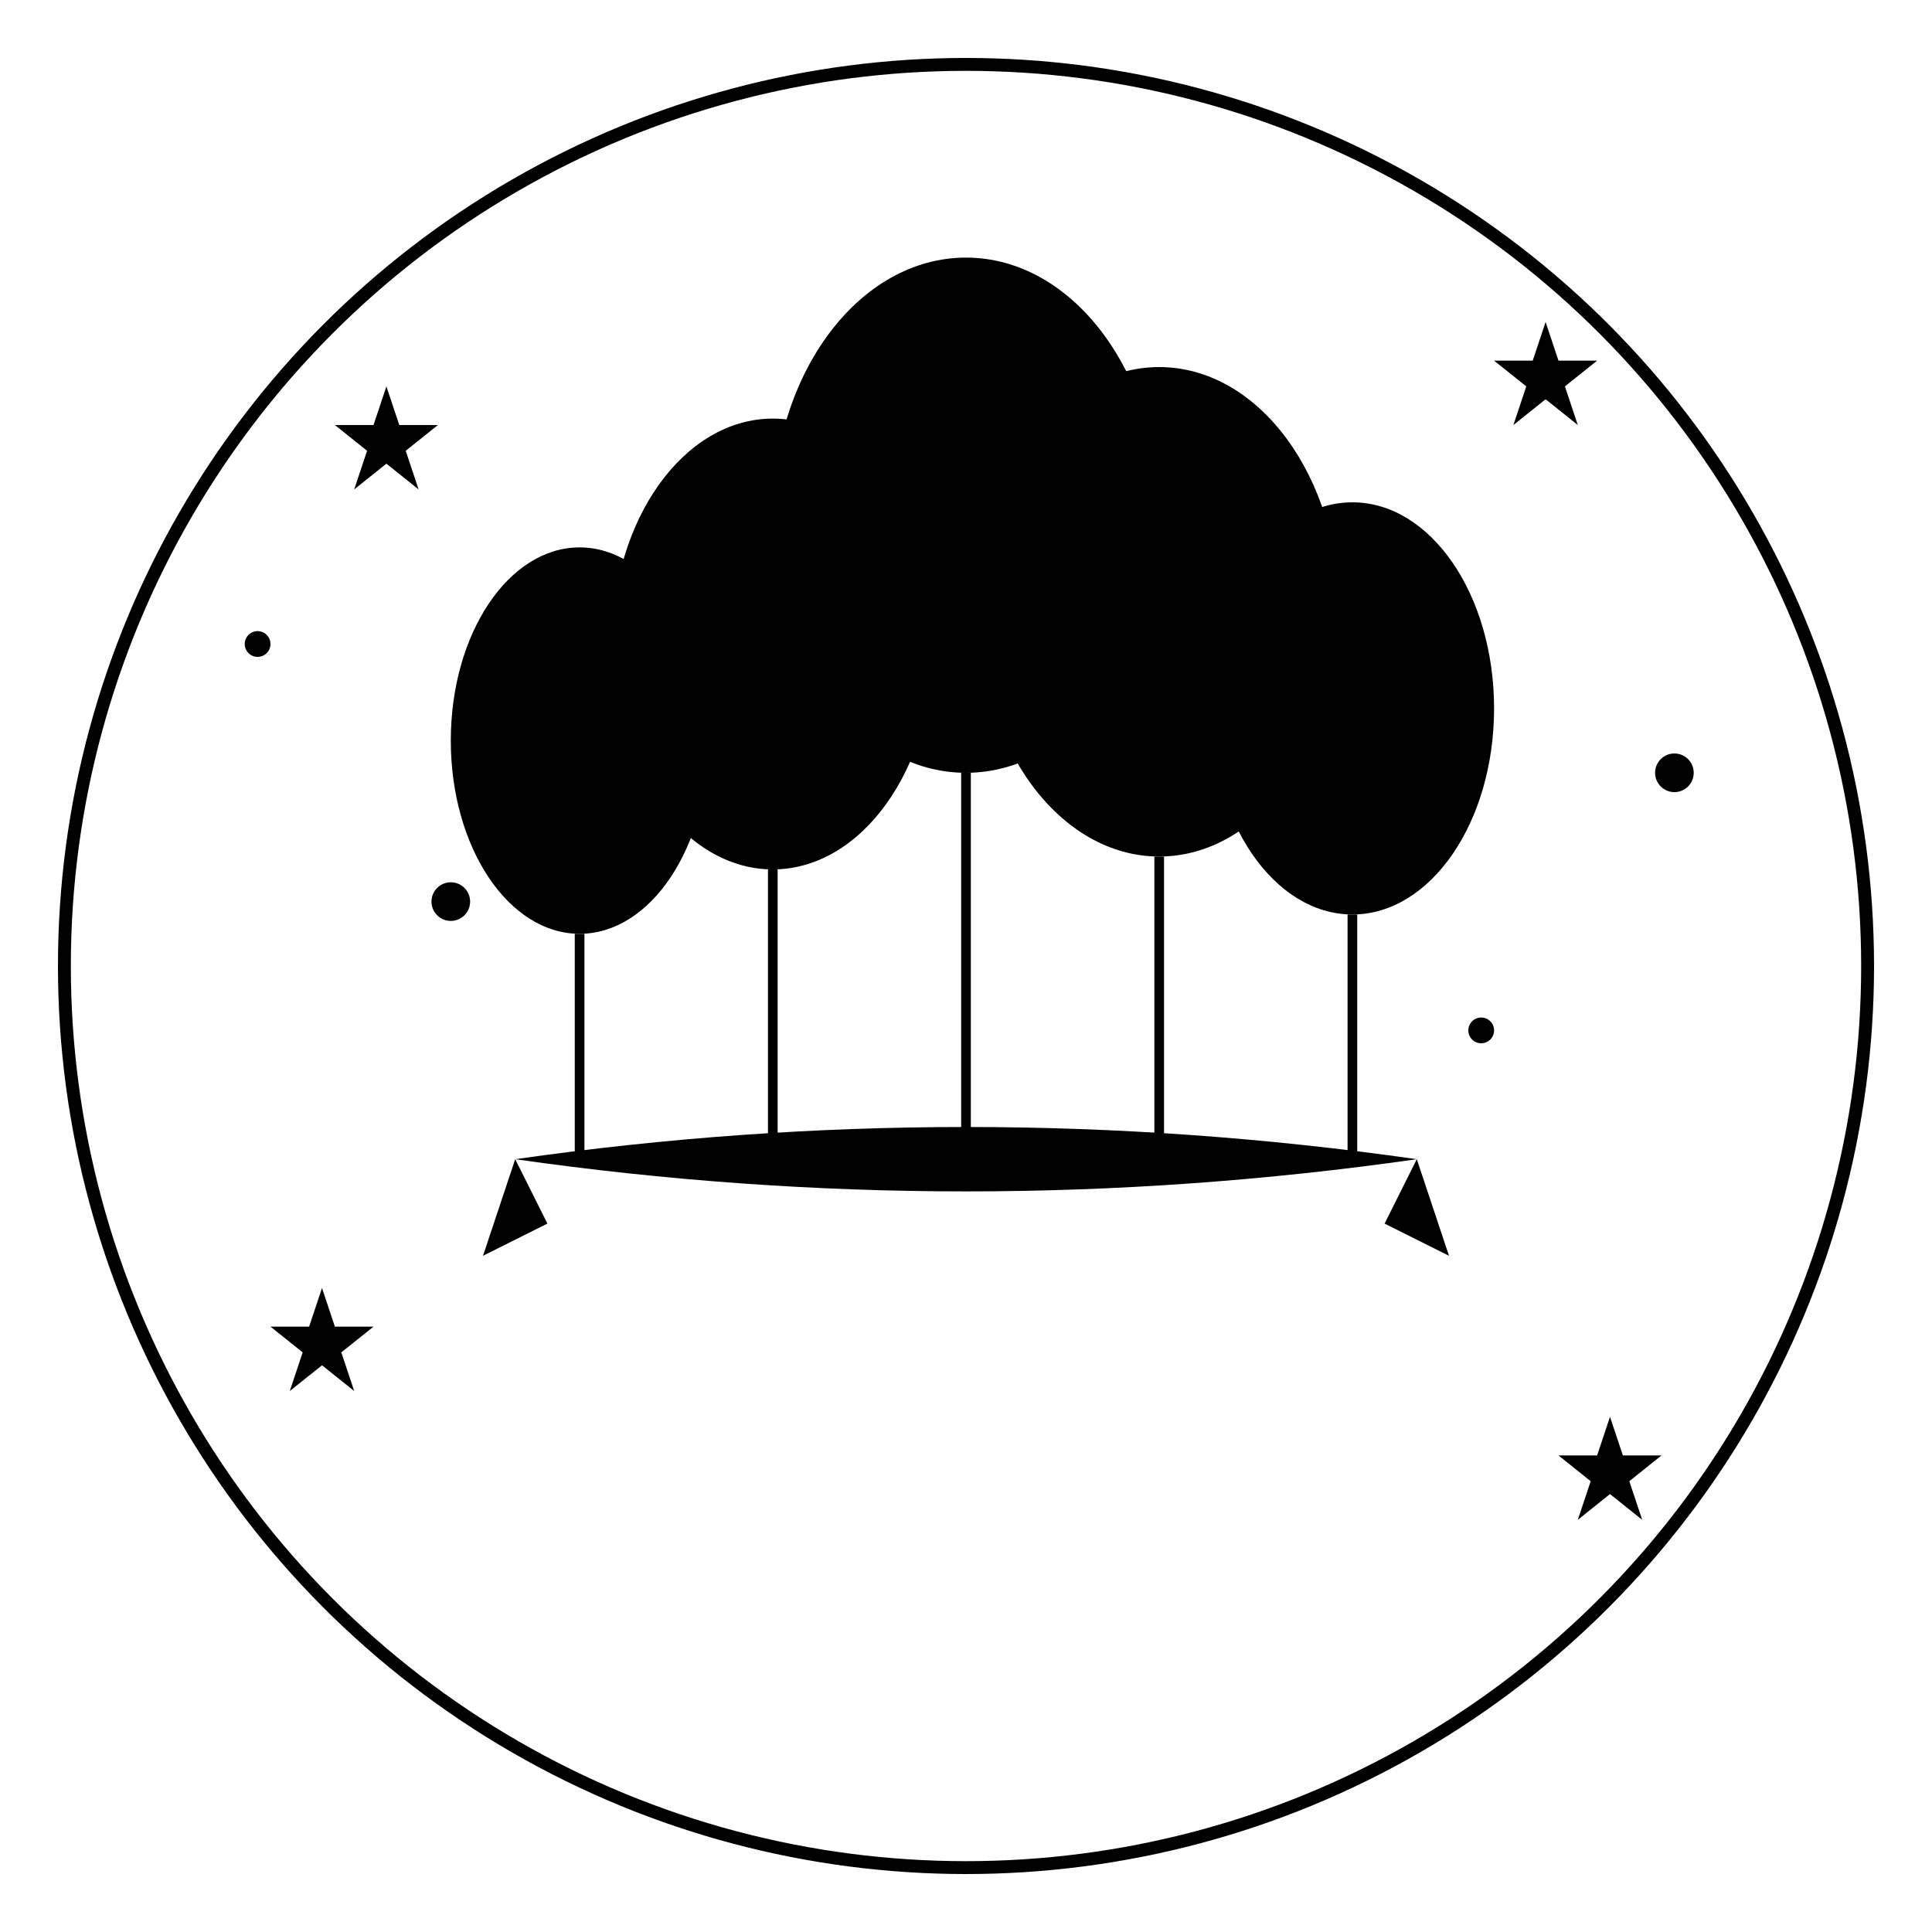
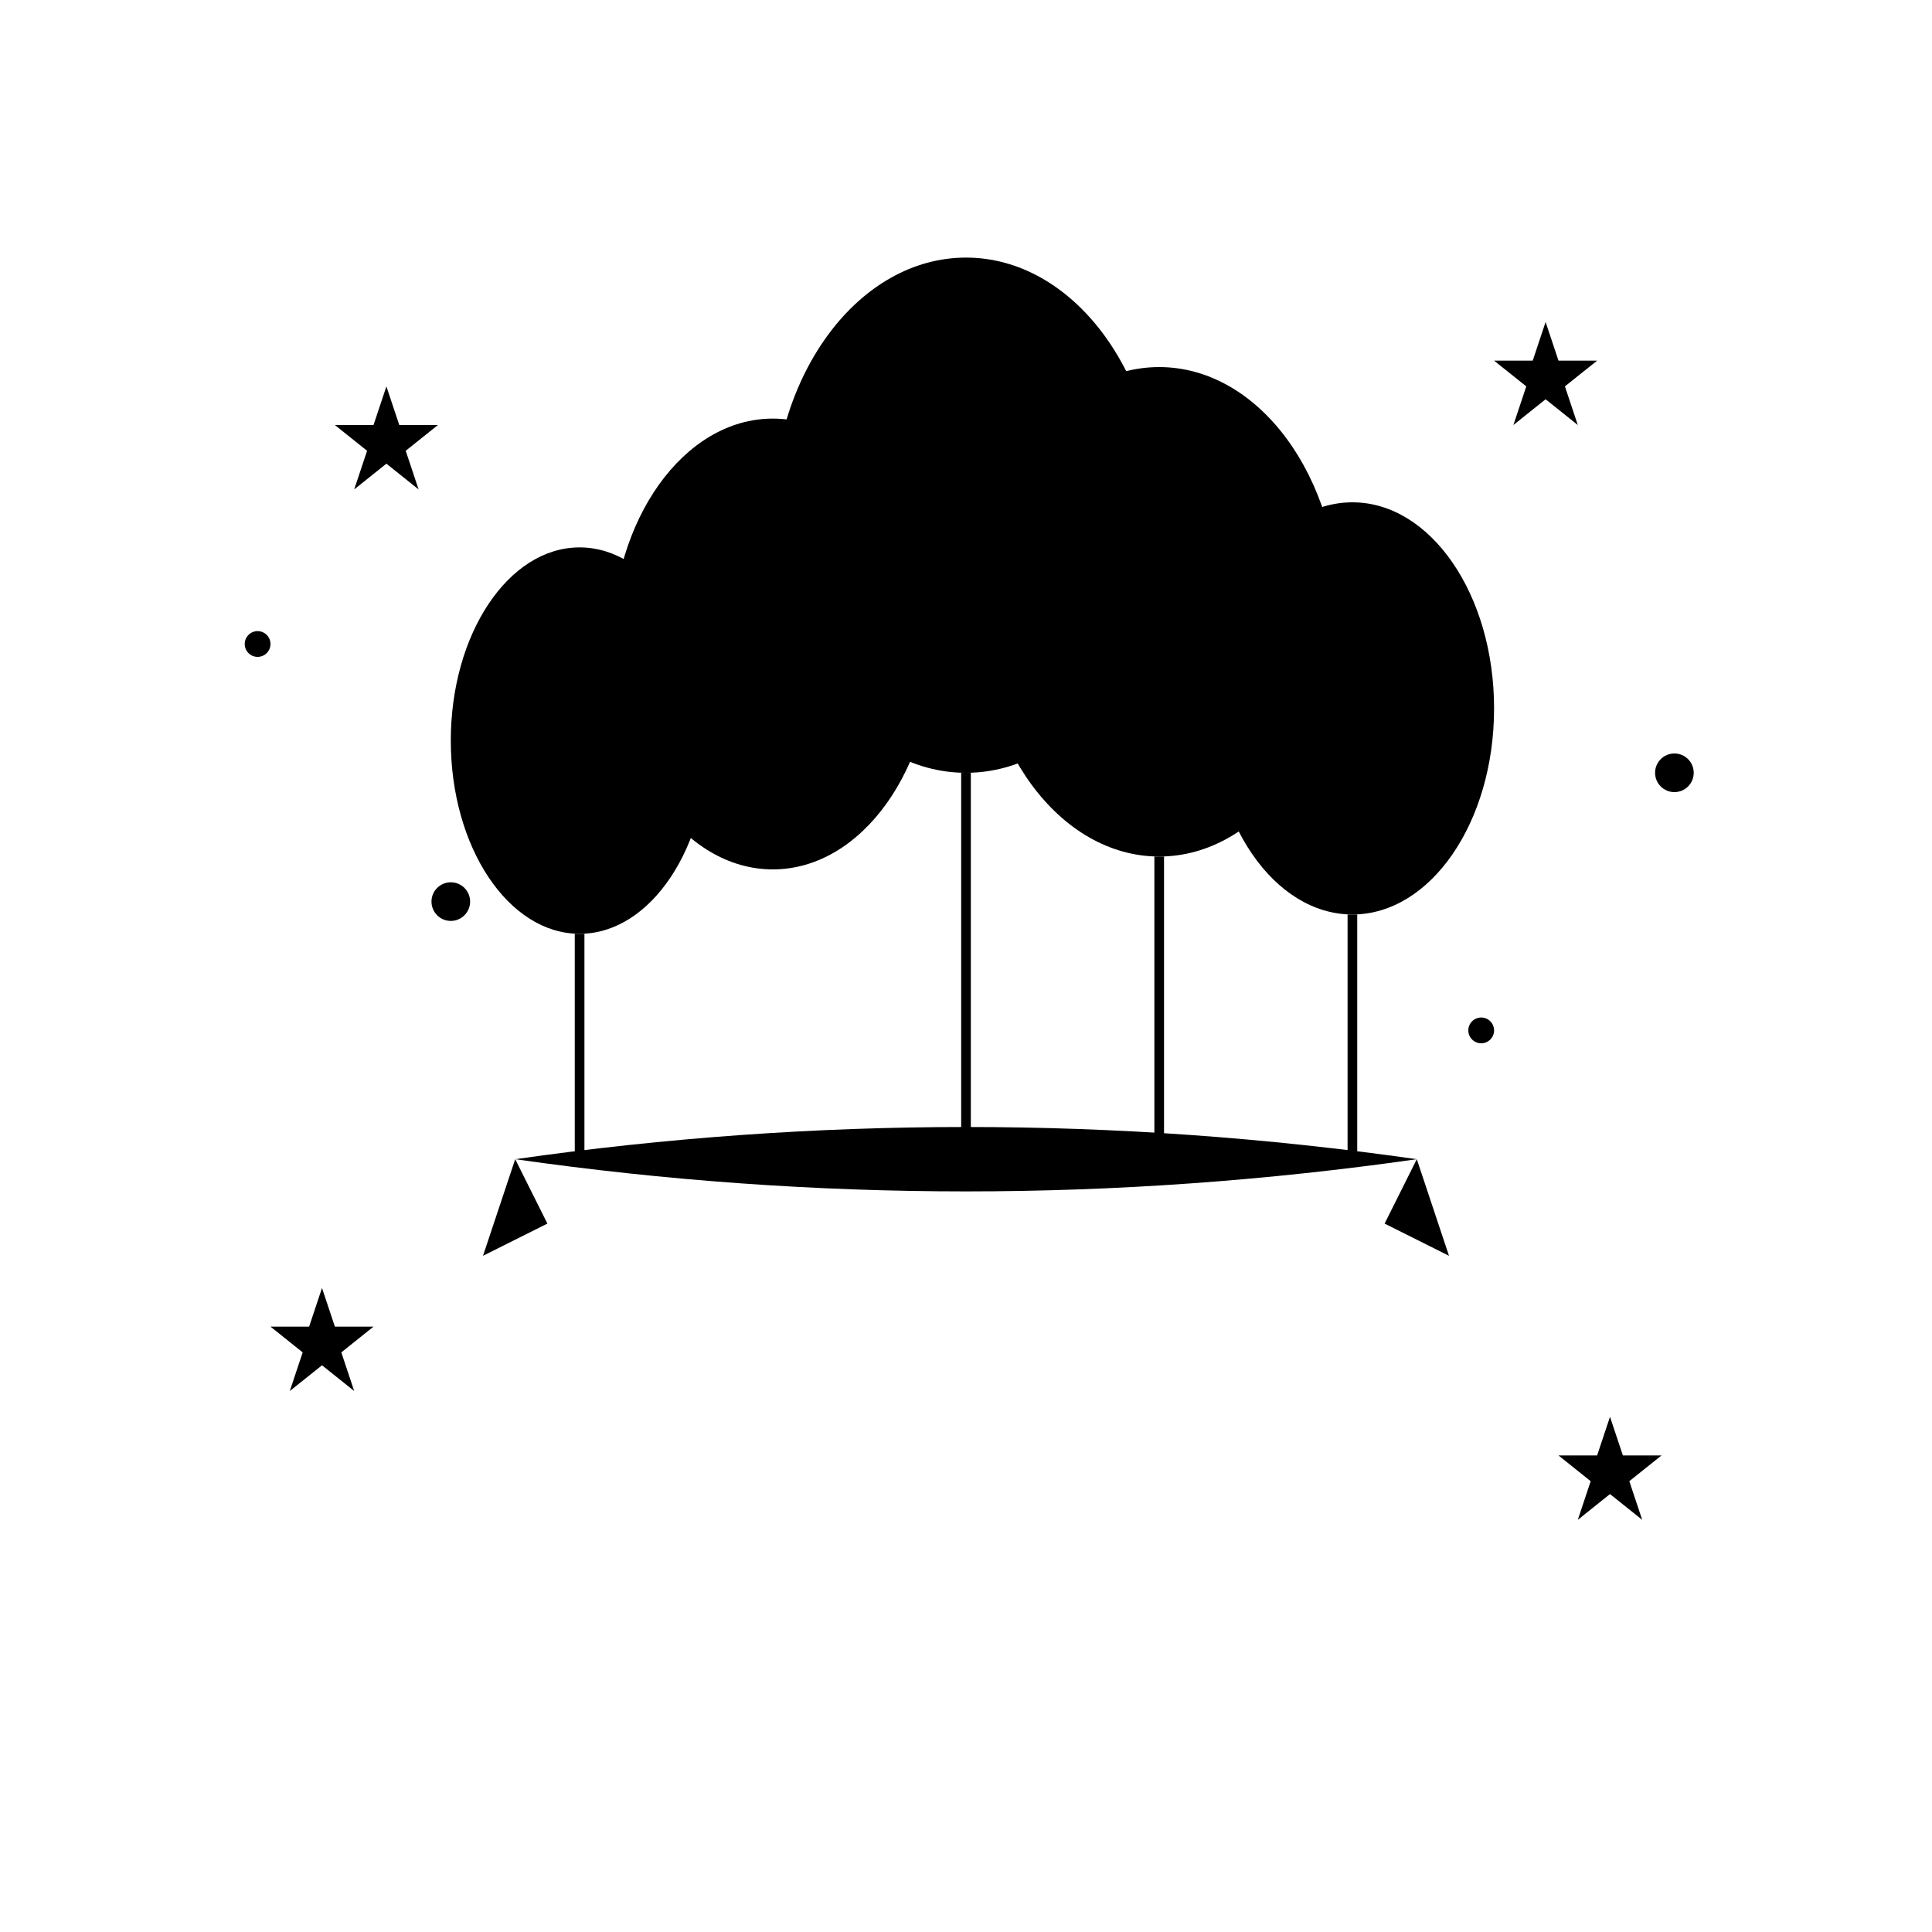
<svg xmlns="http://www.w3.org/2000/svg" viewBox="0 0 300 300">
  <defs>
    <radialGradient id="balloon1" cx="0.3" cy="0.2" r="0.8">
      <stop offset="0%" stop-color="hsl(252, 60%, 72%)" />
      <stop offset="100%" stop-color="hsl(252, 60%, 47%)" />
    </radialGradient>
    <radialGradient id="balloon2" cx="0.3" cy="0.2" r="0.8">
      <stop offset="0%" stop-color="hsl(252, 60%, 47%)" />
      <stop offset="100%" stop-color="hsl(252, 60%, 32%)" />
    </radialGradient>
    <radialGradient id="balloon3" cx="0.3" cy="0.2" r="0.8">
      <stop offset="0%" stop-color="hsl(252, 60%, 72%)" />
      <stop offset="100%" stop-color="hsl(252, 60%, 47%)" />
    </radialGradient>
    <linearGradient id="ribbon" x1="0%" y1="0%" x2="100%" y2="100%">
      <stop offset="0%" stop-color="hsl(252, 60%, 47%)" />
      <stop offset="50%" stop-color="hsl(252, 60%, 72%)" />
      <stop offset="100%" stop-color="hsl(252, 60%, 32%)" />
    </linearGradient>
  </defs>
-   <circle cx="150" cy="150" r="140" fill="none" stroke="hsl(252, 60%, 72%)" stroke-width="2" opacity="0.3" />
  <ellipse cx="120" cy="100" rx="25" ry="35" fill="url(#balloon1)" />
  <ellipse cx="115" cy="90" rx="8" ry="12" fill="hsl(252, 60%, 82%)" opacity="0.6" />
-   <line x1="120" y1="135" x2="120" y2="180" stroke="hsl(252, 60%, 32%)" stroke-width="1.5" />
  <ellipse cx="150" cy="80" rx="30" ry="40" fill="url(#balloon2)" />
  <ellipse cx="143" cy="68" rx="10" ry="15" fill="hsl(252, 60%, 82%)" opacity="0.6" />
  <line x1="150" y1="120" x2="150" y2="180" stroke="hsl(252, 60%, 32%)" stroke-width="1.5" />
  <ellipse cx="180" cy="95" rx="28" ry="38" fill="url(#balloon3)" />
  <ellipse cx="174" cy="83" rx="9" ry="14" fill="hsl(252, 60%, 82%)" opacity="0.6" />
  <line x1="180" y1="133" x2="180" y2="180" stroke="hsl(252, 60%, 32%)" stroke-width="1.5" />
  <ellipse cx="210" cy="110" rx="22" ry="32" fill="url(#balloon1)" />
  <ellipse cx="206" cy="100" rx="7" ry="11" fill="hsl(252, 60%, 82%)" opacity="0.6" />
  <line x1="210" y1="142" x2="210" y2="180" stroke="hsl(252, 60%, 32%)" stroke-width="1.5" />
  <ellipse cx="90" cy="115" rx="20" ry="30" fill="url(#balloon2)" />
  <ellipse cx="87" cy="107" rx="6" ry="10" fill="hsl(252, 60%, 82%)" opacity="0.6" />
  <line x1="90" y1="145" x2="90" y2="180" stroke="hsl(252, 60%, 32%)" stroke-width="1.5" />
  <path d="M 80 180 Q 150 170 220 180 Q 150 190 80 180" fill="url(#ribbon)" />
  <path d="M 80 180 L 75 195 L 85 190 Z" fill="hsl(252, 60%, 32%)" />
  <path d="M 220 180 L 225 195 L 215 190 Z" fill="hsl(252, 60%, 32%)" />
  <path d="M 60 60 L 62 66 L 68 66 L 63 70 L 65 76 L 60 72 L 55 76 L 57 70 L 52 66 L 58 66 Z" fill="hsl(252, 60%, 72%)" opacity="0.8" />
  <path d="M 240 50 L 242 56 L 248 56 L 243 60 L 245 66 L 240 62 L 235 66 L 237 60 L 232 56 L 238 56 Z" fill="hsl(252, 60%, 72%)" opacity="0.8" />
  <path d="M 50 200 L 52 206 L 58 206 L 53 210 L 55 216 L 50 212 L 45 216 L 47 210 L 42 206 L 48 206 Z" fill="hsl(252, 60%, 72%)" opacity="0.8" />
  <path d="M 250 220 L 252 226 L 258 226 L 253 230 L 255 236 L 250 232 L 245 236 L 247 230 L 242 226 L 248 226 Z" fill="hsl(252, 60%, 72%)" opacity="0.8" />
  <circle cx="70" cy="140" r="3" fill="hsl(252, 60%, 47%)" />
  <circle cx="230" cy="160" r="2" fill="hsl(252, 60%, 72%)" />
  <circle cx="40" cy="100" r="2" fill="hsl(252, 60%, 32%)" />
  <circle cx="260" cy="120" r="3" fill="hsl(252, 60%, 47%)" />
</svg>